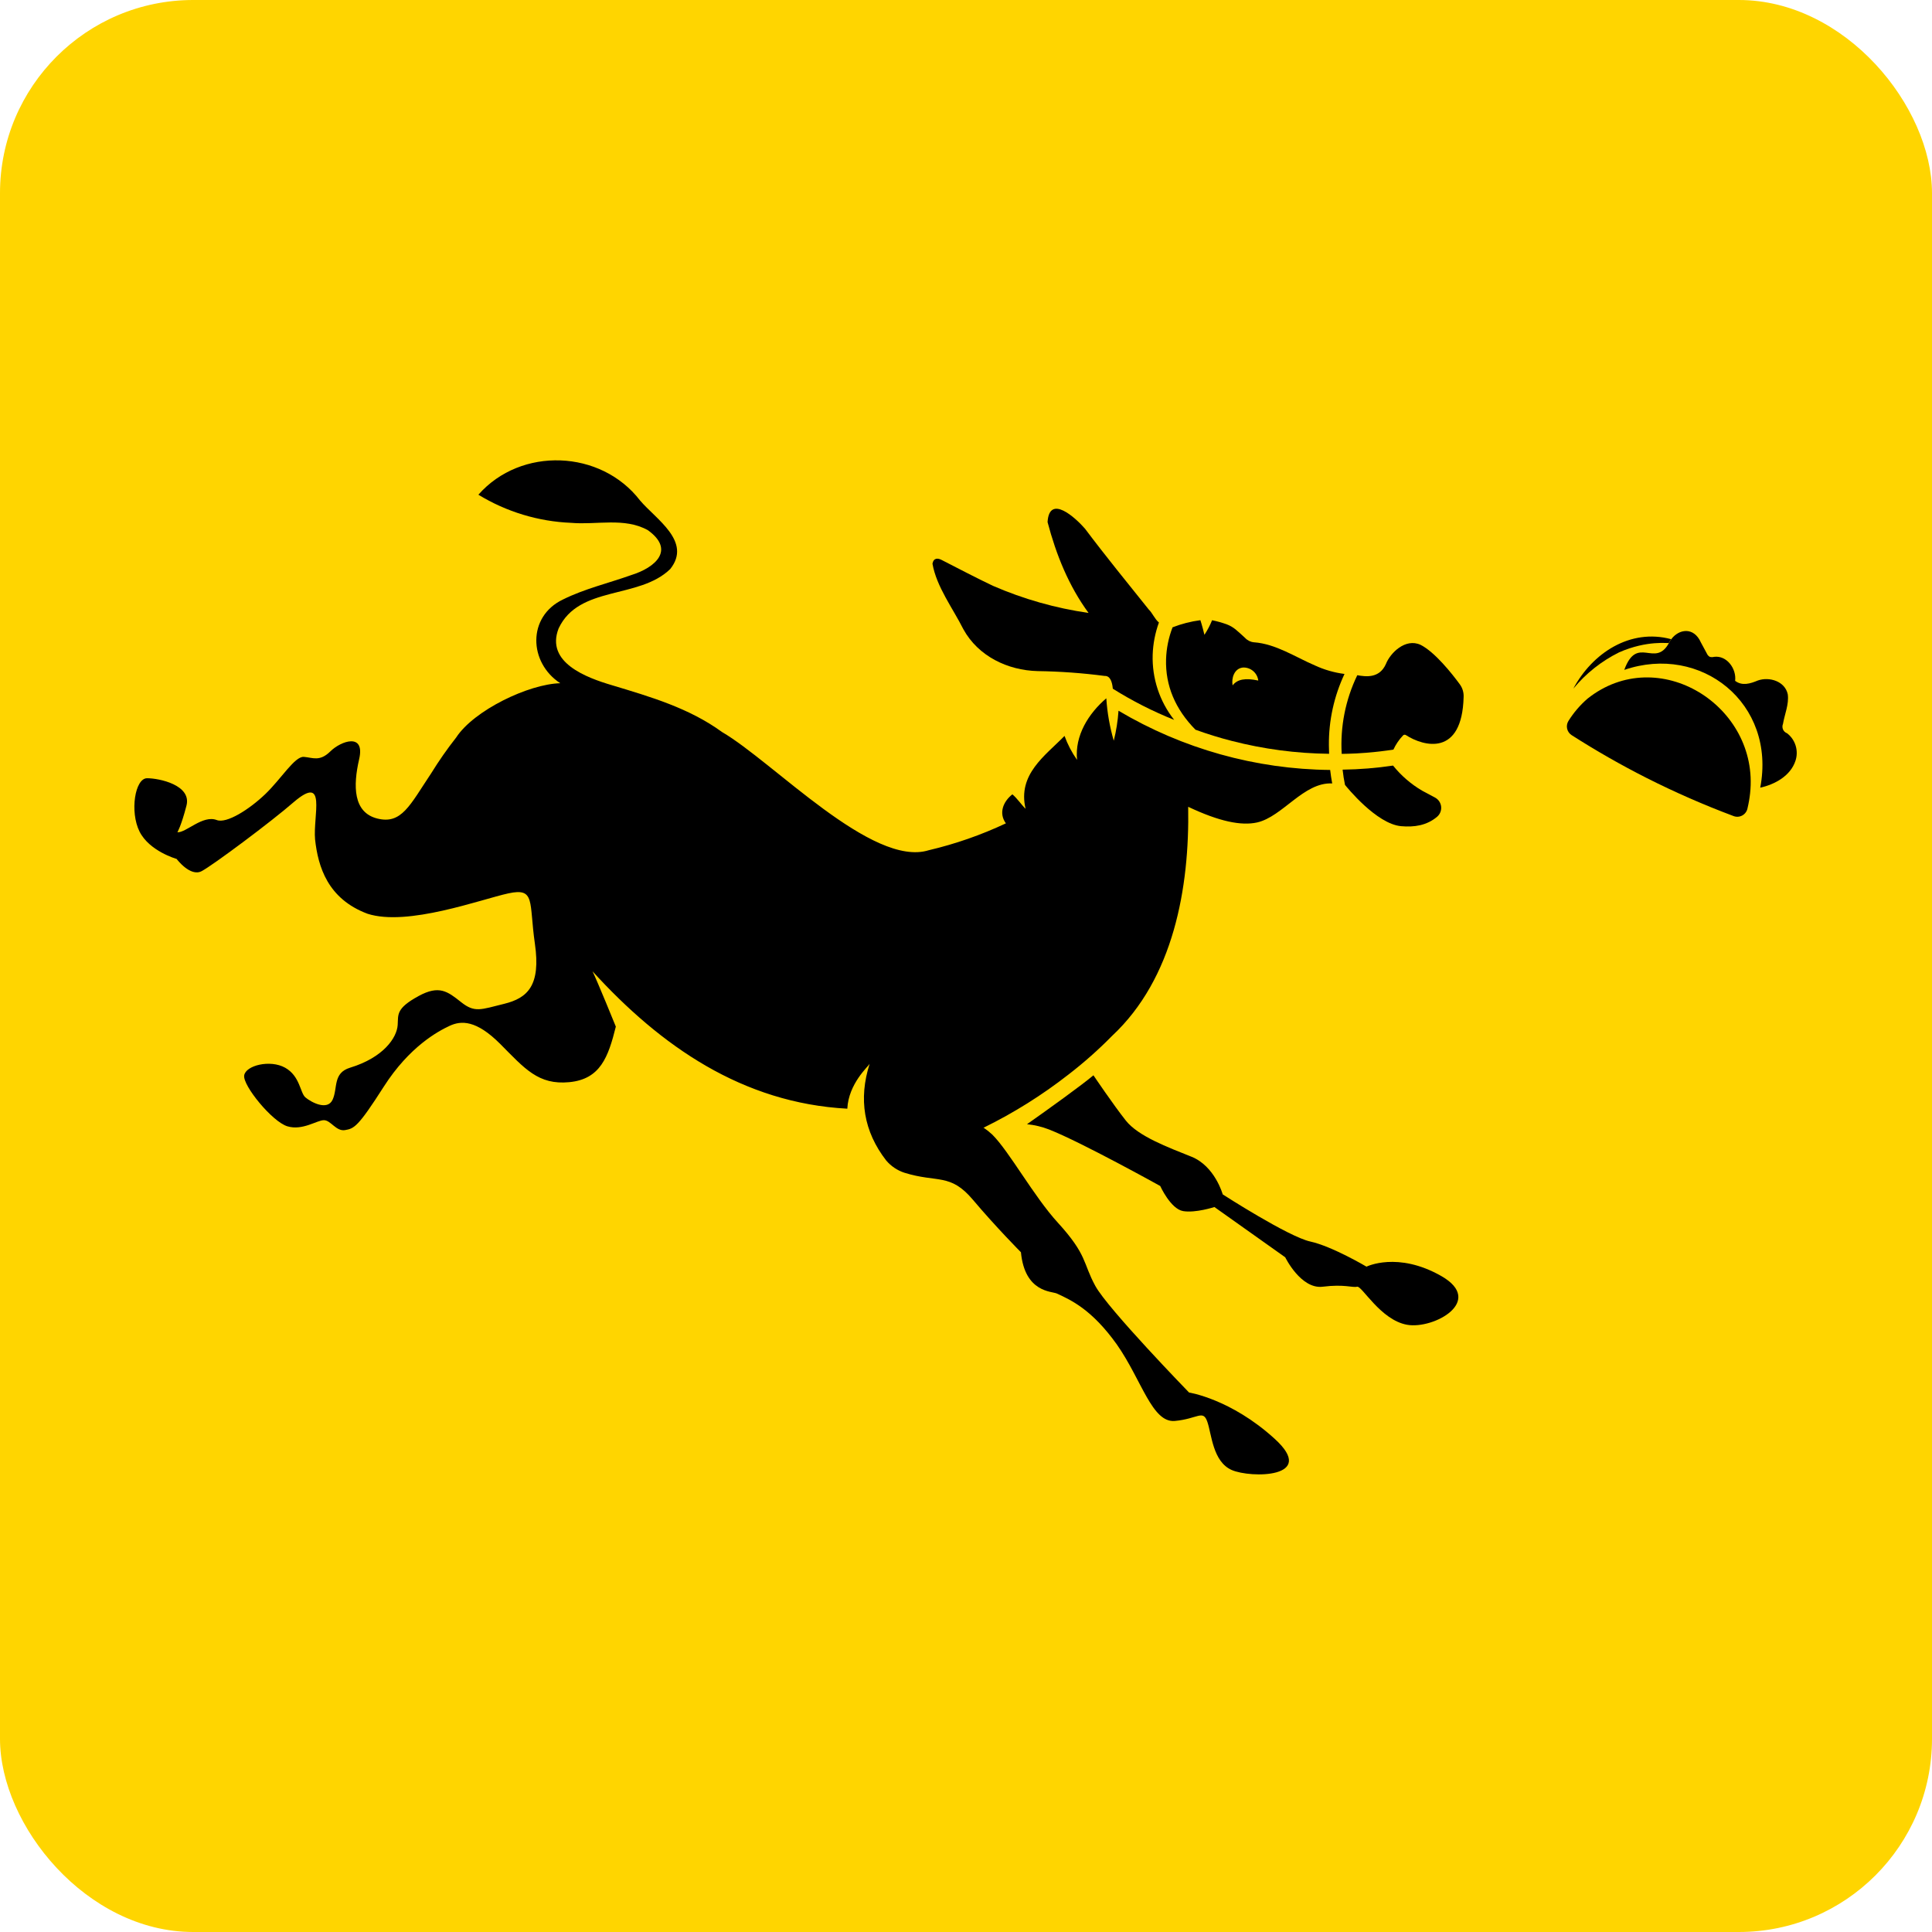
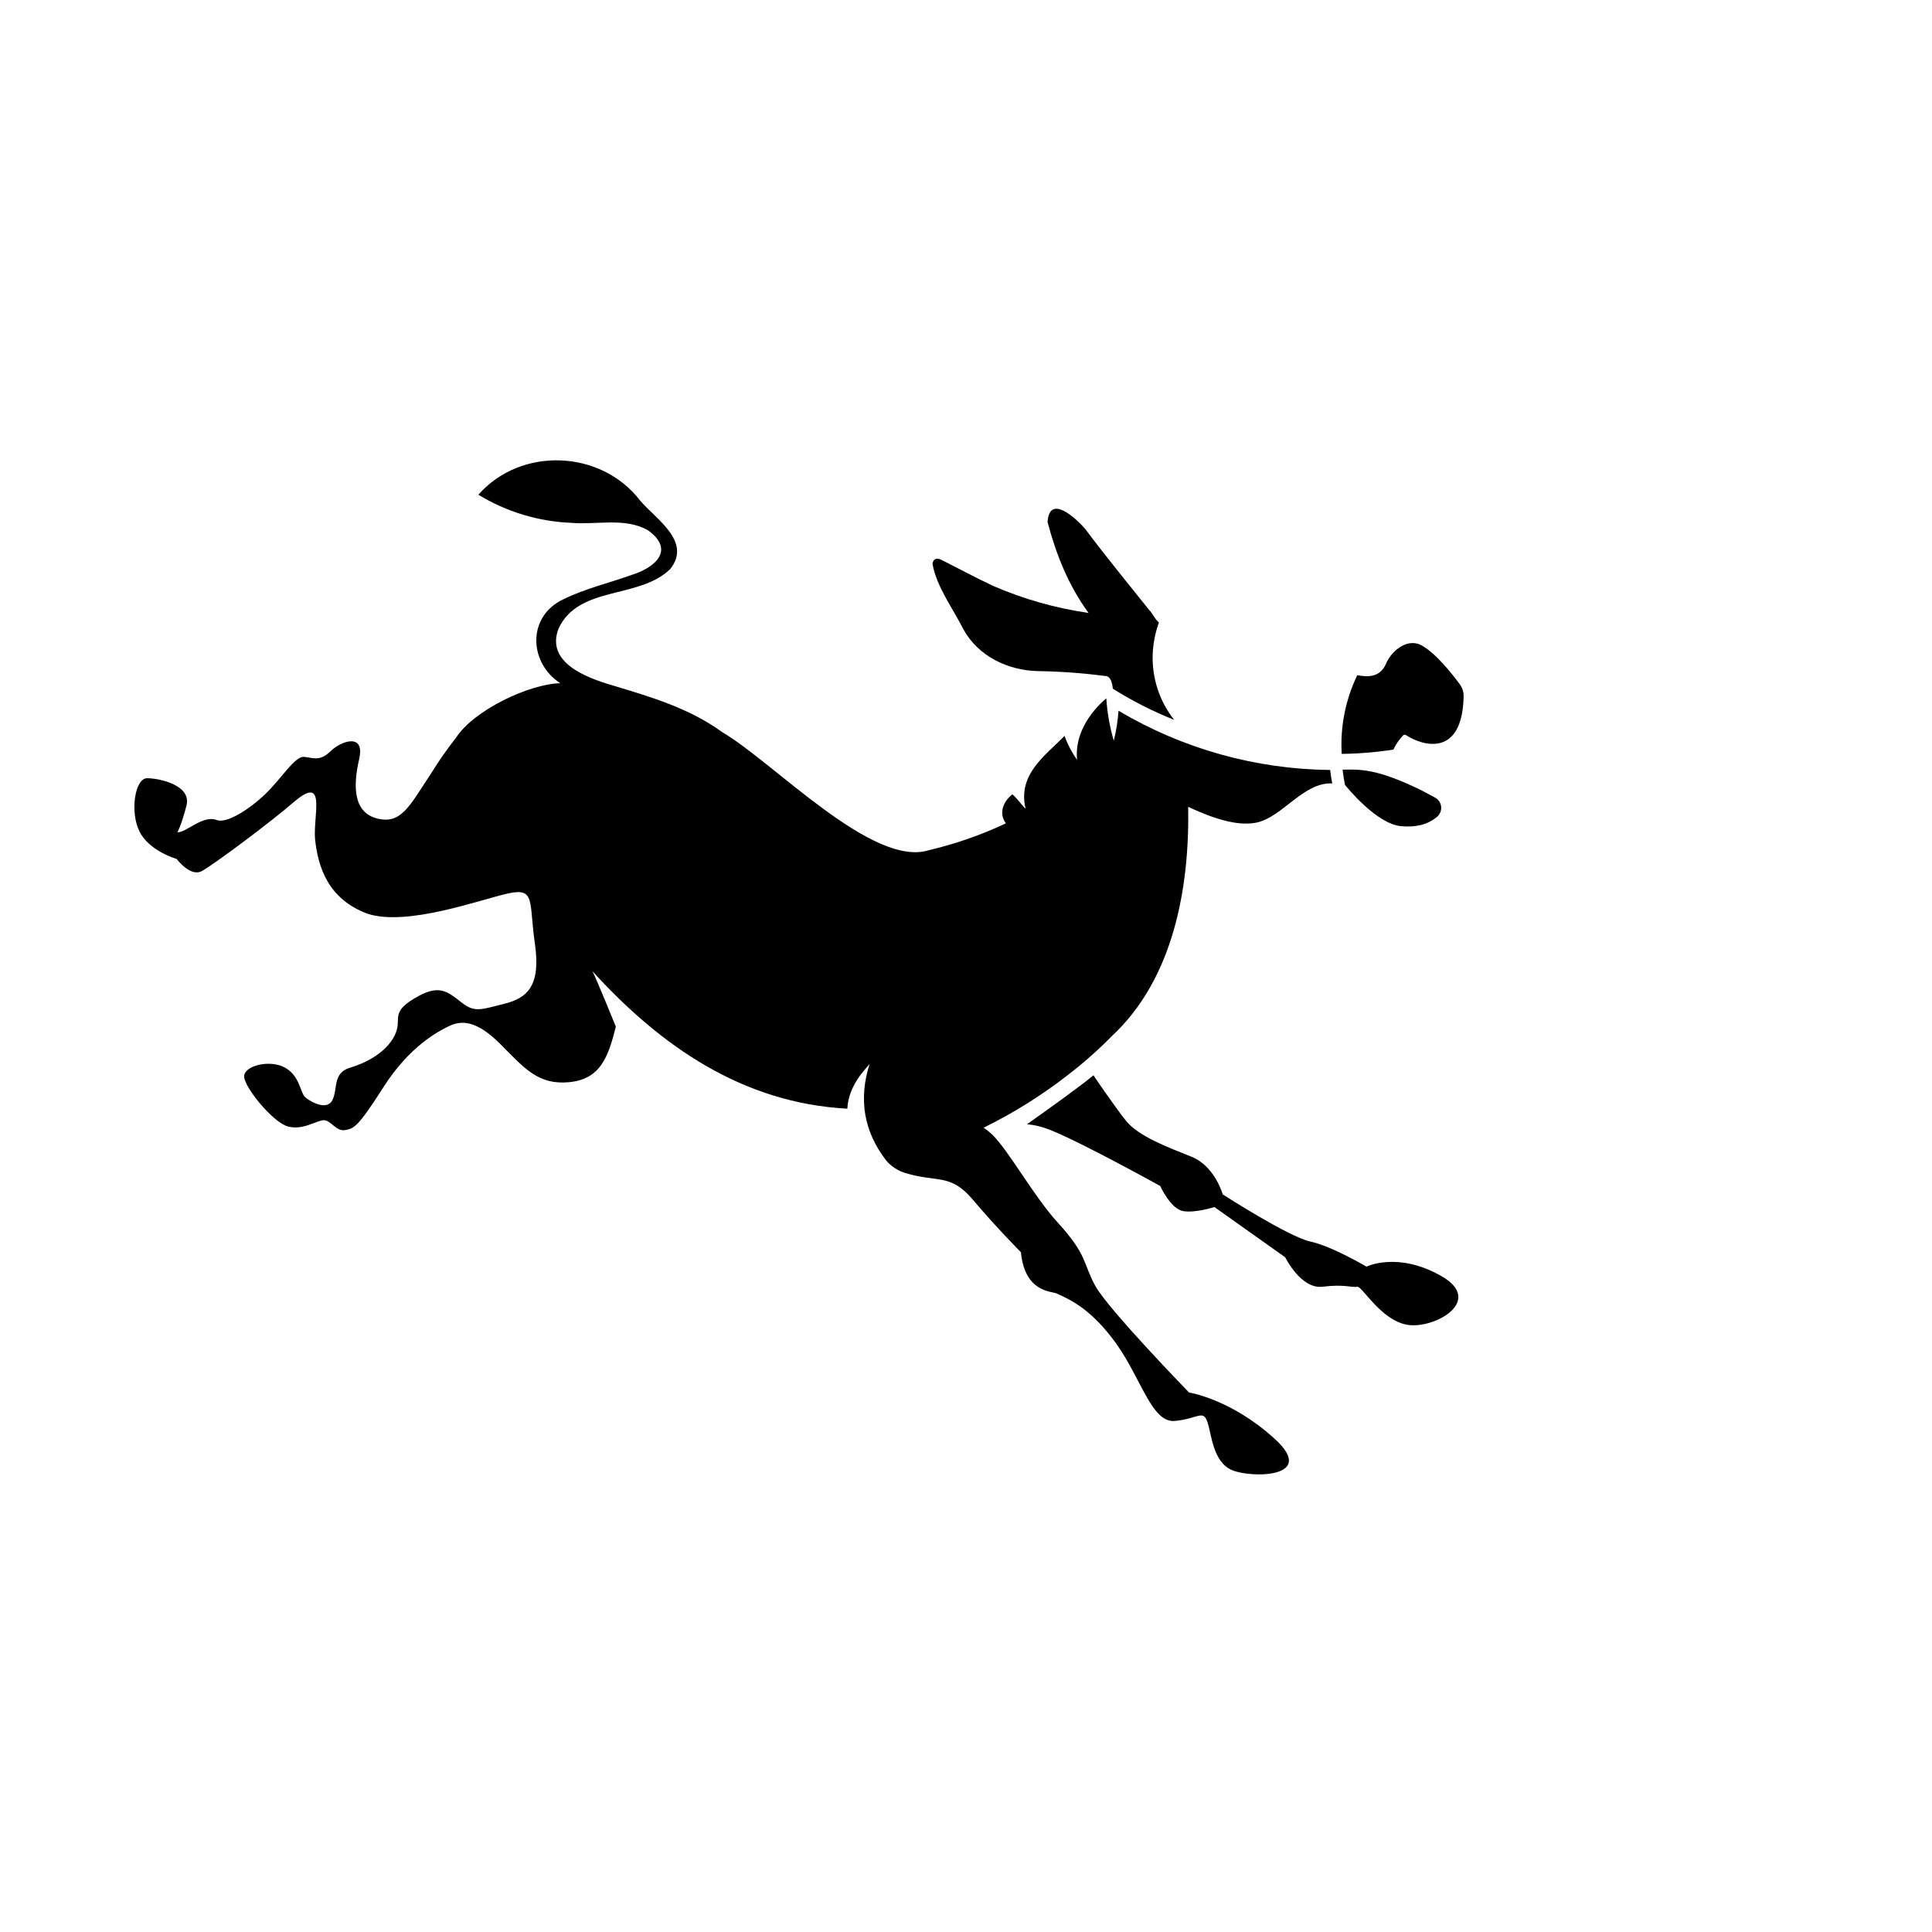
<svg xmlns="http://www.w3.org/2000/svg" version="1.1" width="1000" height="1000">
  <g clip-path="url(#SvgjsClipPath1104)">
-     <rect width="1000" height="1000" fill="#ffd500" />
    <g transform="matrix(1.793,0,0,1.793,50,50)">
      <svg version="1.1" width="502" height="502">
        <svg width="502" height="502" viewBox="0 0 502 502" fill="none">
          <path d="M271.629 165.844C278.113 165.934 284.586 166.402 291.017 167.244C292.492 167.174 293.159 168.739 293.358 170.927C298.982 174.455 304.91 177.467 311.071 179.928C306.852 174.588 304.653 167.918 304.866 161.102C304.976 157.932 305.584 154.799 306.669 151.819C305.499 150.878 304.726 148.984 303.754 148.089C297.549 140.336 291.286 132.664 285.327 124.734C282.611 121.604 275.024 114.627 274.521 122.828C277.003 132.241 280.62 141.242 286.357 149.054C276.862 147.693 267.59 145.065 258.786 141.242C253.787 138.888 248.87 136.253 243.918 133.747C242.888 133.217 241.647 133.076 241.295 134.829C242.466 141.524 247.149 147.654 250.216 153.76C254.525 161.585 263.036 165.621 271.629 165.844Z" fill="black" />
-           <path d="M376.597 210.614C380.379 210.943 383.985 210.426 386.982 207.884C387.393 207.53 387.714 207.082 387.915 206.576C388.116 206.071 388.192 205.524 388.137 204.983C388.082 204.441 387.897 203.922 387.597 203.468C387.298 203.014 386.894 202.64 386.42 202.378C384.968 201.578 383.75 200.966 382.65 200.366C379.438 198.481 376.594 196.025 374.256 193.118C369.433 193.838 364.567 194.231 359.692 194.294C359.856 195.8 360.09 197.271 360.383 198.695C360.816 199.224 369.456 209.99 376.597 210.614Z" fill="black" />
+           <path d="M376.597 210.614C380.379 210.943 383.985 210.426 386.982 207.884C387.393 207.53 387.714 207.082 387.915 206.576C388.116 206.071 388.192 205.524 388.137 204.983C388.082 204.441 387.897 203.922 387.597 203.468C387.298 203.014 386.894 202.64 386.42 202.378C384.968 201.578 383.75 200.966 382.65 200.366C369.433 193.838 364.567 194.231 359.692 194.294C359.856 195.8 360.09 197.271 360.383 198.695C360.816 199.224 369.456 209.99 376.597 210.614Z" fill="black" />
          <path d="M340.029 387.415C327.397 375.931 315.373 374.107 315.373 374.107C315.373 374.107 291.959 350.011 288.306 343.328C284.653 336.645 286.07 334.468 277.477 325.055C270.546 317.49 263.428 304.441 258.534 299.617C257.744 298.878 256.894 298.205 255.994 297.605H256.158C264.791 293.362 272.967 288.236 280.556 282.309C285.001 278.886 289.206 275.159 293.141 271.155C310.889 254.6 315.526 228.409 315.116 205.019C324.131 209.278 330.417 210.549 335.018 209.537C342.394 207.854 348.482 197.853 356.689 198.277C356.454 197.006 356.255 195.7 356.103 194.382C334.596 194.176 313.522 188.279 295.003 177.286C294.803 180.208 294.344 183.106 293.633 185.946C292.473 181.954 291.75 177.847 291.479 173.698C286.363 178.063 282.324 184.464 283.038 191.476C281.531 189.342 280.314 187.015 279.42 184.558C273.812 190.3 265.816 195.629 268.181 205.595C267.01 204.477 265.781 202.607 264.364 201.418C261.66 203.548 260.372 206.901 262.491 209.796C255.365 213.15 247.91 215.748 240.247 217.549C223.962 222.668 195.35 192.053 180.54 183.428C171.045 176.51 159.865 173.262 148.778 169.921C141.449 167.756 129.531 163.391 133.371 153.531C139.225 141.047 156.563 145.165 165.59 136.388C171.935 128.434 161.469 122.01 156.879 116.586C145.582 101.89 122.471 100.996 110.214 114.927C118.311 119.866 127.524 122.66 136.989 123.045C144.294 123.692 152.454 121.41 159.151 125.175C167.1 130.905 161.258 135.976 154.362 138.117C147.771 140.471 140.875 142.071 134.624 145.177C124.309 150.083 124.696 163.379 133.851 169.344C124.719 169.58 108.926 177.157 103.798 185.017C101.193 188.331 98.778 191.792 96.563 195.382C90.44 204.56 88.04 210.16 81.039 208.407C74.038 206.654 74.015 198.995 75.794 191.264C77.574 183.534 70.549 185.993 67.482 189.017C64.415 192.041 62.459 190.829 59.837 190.605C57.215 190.382 53.269 196.983 48.68 201.371C44.091 205.76 37.535 209.937 34.69 208.843C30.639 207.29 25.851 212.525 23.322 212.372C23.322 212.372 24.411 210.608 25.944 204.678C27.478 198.747 18.077 196.771 14.576 196.771C11.076 196.771 9.542 206.442 12.387 212.149C15.232 217.855 23.099 220.067 23.099 220.067C23.099 220.067 27.033 225.339 30.323 223.597C33.613 221.856 50.436 209.313 56.992 203.595C66.545 195.477 62.448 207.56 63.068 214.432C63.935 222.303 66.698 231.598 78.206 235.893C89.784 239.634 110.986 231.716 118.866 230.01C126.745 228.304 124.778 232.422 126.522 244.517C128.267 256.612 124.438 260.225 117.66 261.895C110.881 263.566 109.148 264.531 105.215 261.401C101.281 258.271 98.869 256.436 92.969 259.636C86.354 263.248 87.115 264.978 86.916 268.002C86.682 271.708 82.772 277.415 73.172 280.333C68.149 281.862 69.659 286.216 68.138 289.557C66.616 292.899 61.804 290.216 60.27 288.898C58.737 287.58 58.737 282.745 54.417 280.333C50.096 277.921 43.049 279.674 42.604 282.568C42.159 285.463 50.694 295.934 55.072 297.252C59.451 298.57 63.595 295.487 65.609 295.487C67.622 295.487 69.121 298.793 71.732 298.346C74.343 297.899 75.455 297.464 82.889 285.827C90.323 274.191 98.624 269.779 101.913 268.249C105.203 266.719 109.558 266.484 116.559 273.52C123.56 280.556 127.494 285.38 136.462 284.51C145.429 283.639 147.701 277.273 149.89 268.473C149.89 268.473 144.563 255.353 143.158 252.506C162.897 274.167 186.475 290.534 216.716 292.169C217.067 284.945 222.757 279.98 223.155 279.227C219.912 289.357 221.457 298.758 227.931 307.112C229.316 308.748 231.123 309.969 233.153 310.642C242.776 313.654 246.382 310.642 252.997 318.49C259.611 326.338 266.835 333.609 266.835 333.609C267.947 345.257 275.721 344.845 277.184 345.516C281.422 347.457 287.369 350.222 294.499 360.2C301.711 370.472 304.661 382.92 311.276 382.308C317.89 381.696 319.389 378.943 320.642 382.544C321.894 386.144 322.21 394.051 327.666 396.463C333.122 398.875 352.661 398.851 340.029 387.415Z" fill="black" />
          <path d="M388.199 340.486C375.579 333.286 366.588 337.768 366.588 337.768C366.588 337.768 356.66 331.886 350.349 330.509C344.039 329.132 325.085 316.907 325.085 316.907C325.085 316.907 322.837 308.754 316.07 306.036C309.303 303.318 300.734 300.153 297.128 295.611C293.522 291.069 287.762 282.527 287.762 282.527C284.542 285.269 274.521 292.481 268.585 296.646C270.759 296.863 272.893 297.374 274.931 298.164C284.191 301.788 307.044 314.484 307.044 314.484C307.044 314.484 310.053 321.131 313.659 321.731C317.264 322.332 322.685 320.555 322.685 320.555L343.126 335.062C343.126 335.062 347.645 344.346 353.955 343.557C360.266 342.769 362.525 343.899 363.883 343.557C365.241 343.216 370.65 353.194 378.318 354.547C385.987 355.9 400.832 347.734 388.199 340.486Z" fill="black" />
-           <path d="M327.696 185.999C336.879 188.366 346.313 189.614 355.793 189.717C355.793 188.894 355.735 188.082 355.735 187.246C355.675 180.133 357.216 173.098 360.242 166.668C357.285 166.29 354.403 165.461 351.696 164.209C345.947 161.75 340.433 157.984 334.076 157.526C333.102 157.432 332.197 156.98 331.536 156.255C329.194 154.149 328.351 153.16 326.232 152.337C324.857 151.846 323.448 151.453 322.018 151.16C321.417 152.633 320.676 154.043 319.805 155.372C319.126 152.56 318.634 151.148 318.634 151.148C315.885 151.508 313.188 152.2 310.603 153.207C309.466 156.15 308.832 159.265 308.73 162.42C308.507 169.986 311.364 176.822 317.218 182.764C320.683 184.023 324.148 185.093 327.696 185.999ZM330.822 164.82C331.911 164.746 332.987 165.093 333.83 165.791C334.672 166.489 335.217 167.485 335.352 168.574C331.618 167.774 329.3 168.186 327.942 169.974C327.555 167.938 328.375 165.138 330.822 164.832V164.82Z" fill="black" />
          <path d="M382.182 158.255C377.815 156.255 373.448 160.608 372.195 163.797C370.31 168.033 366.342 167.456 363.93 167.032C360.52 174.09 358.972 181.909 359.434 189.741C364.433 189.682 369.421 189.27 374.361 188.505C375.052 187.004 375.985 185.628 377.124 184.434C377.224 184.319 377.36 184.243 377.51 184.219C377.66 184.196 377.814 184.226 377.944 184.305C383.13 187.658 394.182 190.576 394.627 173.339C394.691 172.055 394.324 170.787 393.585 169.739C391.349 166.668 386.326 160.326 382.182 158.255Z" fill="black" />
-           <path d="M454.545 156.631C454.476 156.717 454.413 156.807 454.357 156.902C454.277 157.011 454.202 157.125 454.135 157.243C454.053 157.42 453.959 157.584 453.878 157.737C453.796 157.89 447.661 156.855 439.513 160.432C434.422 162.952 429.918 166.525 426.295 170.915C431.751 160.679 442.685 153.443 454.545 156.631Z" fill="black" />
-           <path d="M477.327 201.118C477.173 202.56 476.926 203.991 476.59 205.401C476.512 205.838 476.339 206.253 476.083 206.615C475.828 206.978 475.496 207.279 475.112 207.498C474.727 207.717 474.3 207.849 473.859 207.883C473.418 207.917 472.976 207.853 472.562 207.696C464.04 204.505 455.696 200.852 447.567 196.753C440.11 192.98 432.846 188.834 425.803 184.328C425.15 183.91 424.686 183.25 424.51 182.491C424.335 181.732 424.463 180.934 424.867 180.269C426.374 177.851 428.232 175.674 430.381 173.81C450.798 157.573 480.067 175.904 477.327 201.118Z" fill="black" />
-           <path d="M490.416 191.765C488.976 196.094 484.492 198.565 480.254 199.495C484.937 175.069 463.068 157.902 440.999 165.503C444.734 155.255 449.85 165.079 453.877 157.773C453.959 157.62 454.053 157.455 454.135 157.279C454.202 157.16 454.277 157.046 454.357 156.937C454.413 156.843 454.476 156.752 454.545 156.667C456.746 153.666 461.077 152.984 463.115 157.561C463.7 158.632 464.285 159.702 464.847 160.773C465.016 161.176 465.312 161.511 465.69 161.726C466.1 161.84 466.533 161.84 466.943 161.726C470.607 161.255 473.44 165.173 473.007 168.656C475.044 170.209 477.421 169.456 479.552 168.562C482.888 167.385 487.419 168.774 488.203 172.551C488.59 175.422 487.302 178.269 486.822 181.081C486.715 181.335 486.66 181.609 486.661 181.885C486.663 182.161 486.72 182.434 486.829 182.687C486.939 182.94 487.099 183.168 487.298 183.357C487.498 183.546 487.735 183.693 487.993 183.787C489.176 184.695 490.046 185.953 490.481 187.384C490.916 188.815 490.893 190.347 490.416 191.765Z" fill="black" />
        </svg>
      </svg>
    </g>
  </g>
  <defs>
    <clipPath id="SvgjsClipPath1104">
      <rect width="1000" height="1000" x="0" y="0" rx="100" ry="100" />
    </clipPath>
  </defs>
</svg>